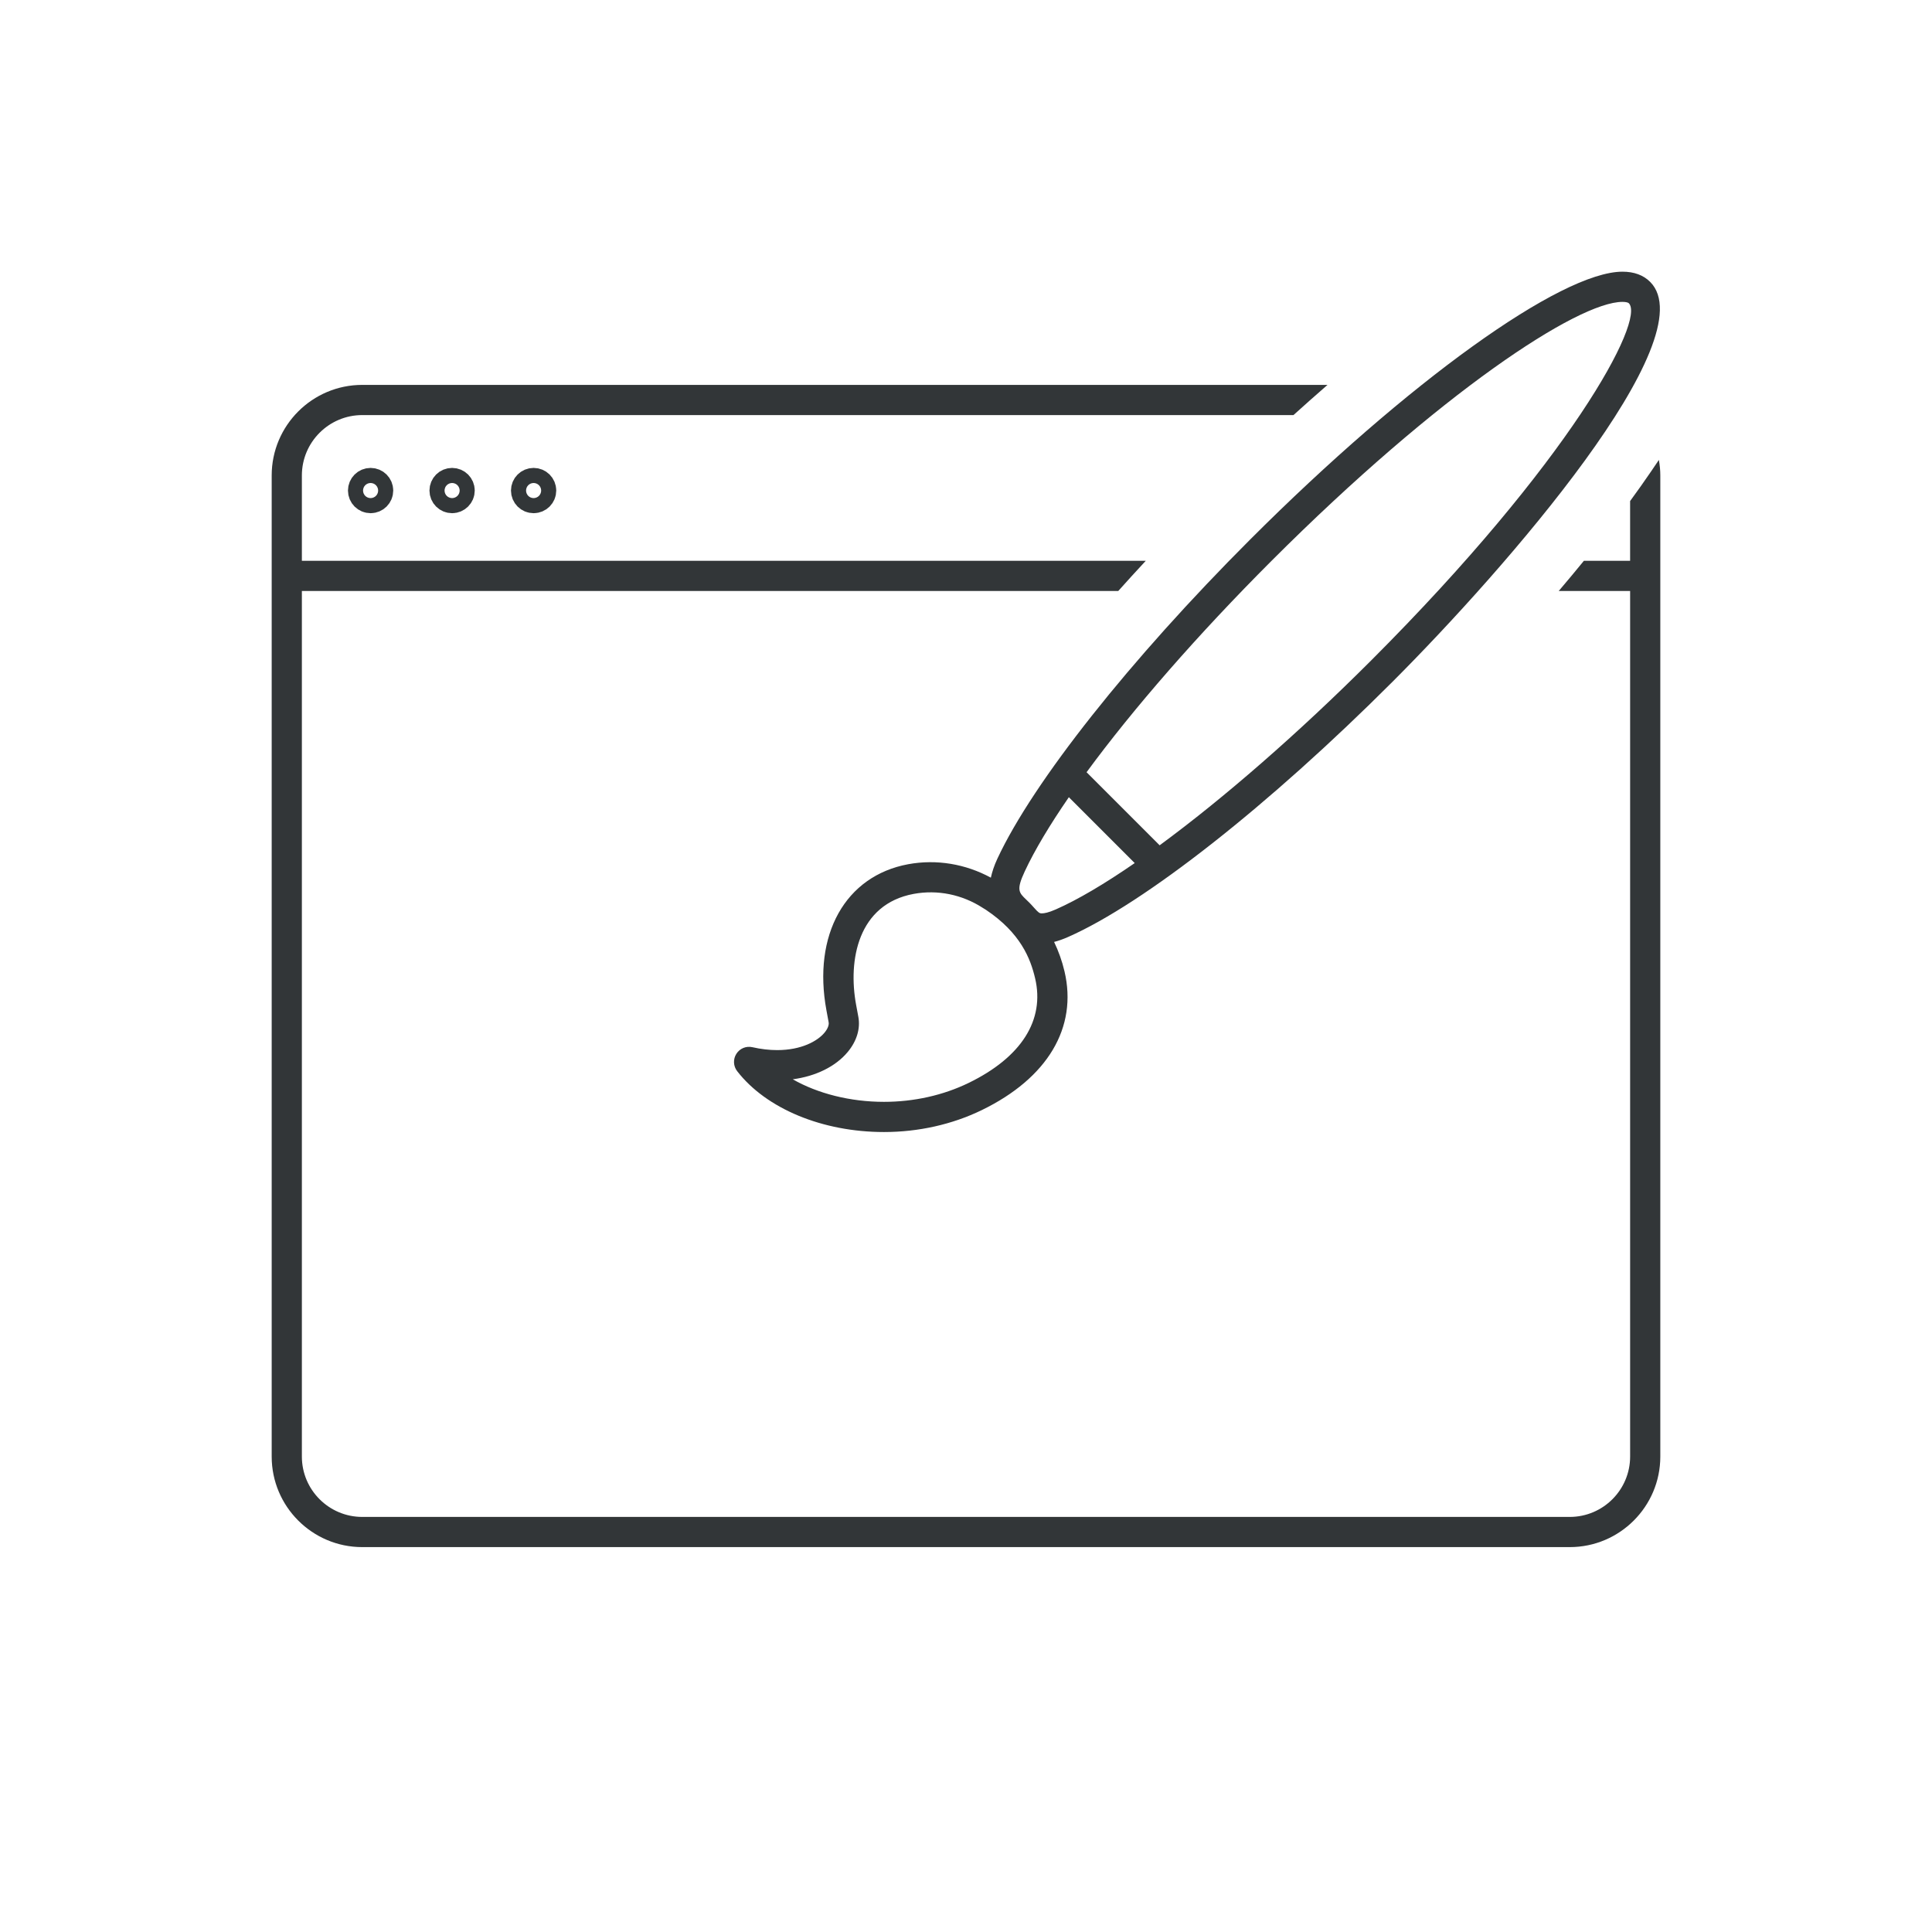
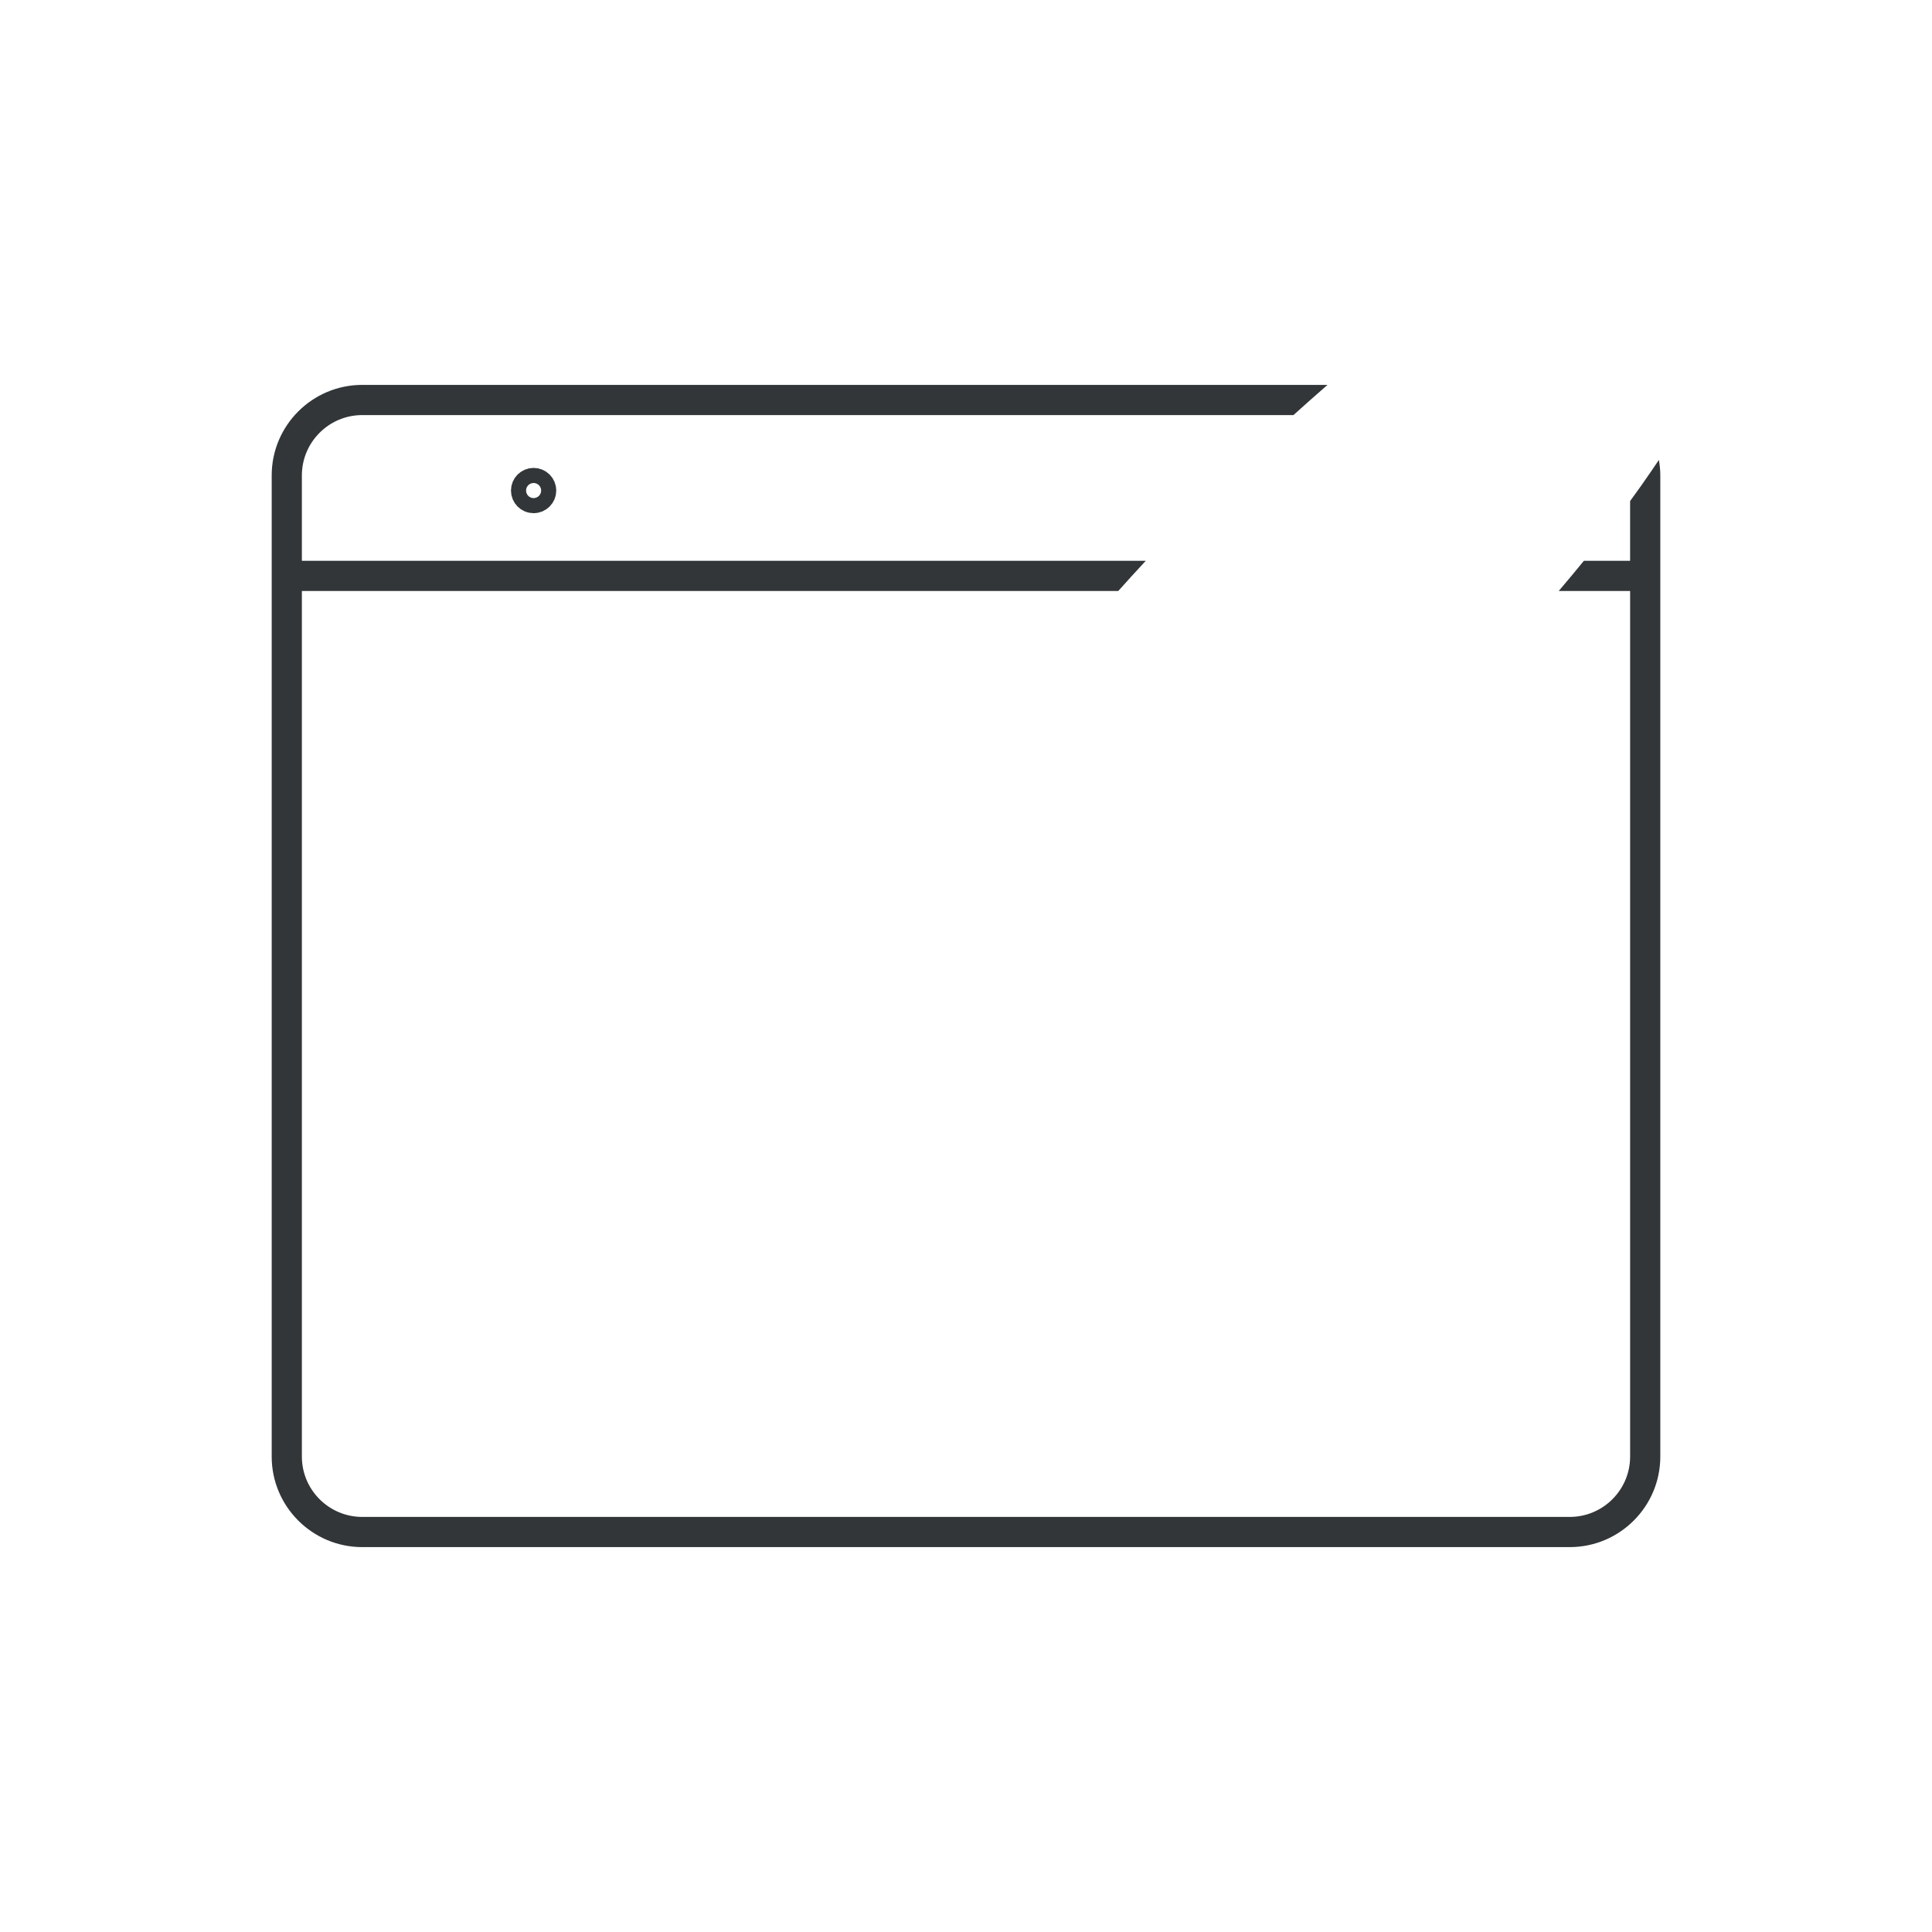
<svg xmlns="http://www.w3.org/2000/svg" enable-background="new 0 0 128 128" id="Слой_1" version="1.1" viewBox="0 0 128 128" xml:space="preserve">
  <g>
    <g>
      <g>
        <g>
-           <circle cx="24.553" cy="32.5" fill="none" r="0.5" stroke="#323638" stroke-linecap="round" stroke-linejoin="round" stroke-miterlimit="10" stroke-width="2" />
-           <circle cx="29.953" cy="32.5" fill="none" r="0.5" stroke="#323638" stroke-linecap="round" stroke-linejoin="round" stroke-miterlimit="10" stroke-width="2" />
          <circle cx="35.353" cy="32.5" fill="none" r="0.5" stroke="#323638" stroke-linecap="round" stroke-linejoin="round" stroke-miterlimit="10" stroke-width="2" />
        </g>
      </g>
    </g>
    <g>
      <path d="M109.905,30.471c-0.176,0.262-0.343,0.508-0.495,0.731c-0.441,0.648-0.914,1.315-1.411,1.994v3.959h-3.063    c-0.536,0.659-1.095,1.327-1.667,2H108V96.5c0,2.206-1.794,4-4,4H24c-2.206,0-4-1.794-4-4V39.155h54.087    c0.594-0.663,1.199-1.329,1.823-2H20V31.5c0-2.206,1.794-4,4-4h61.696c0.718-0.65,1.473-1.32,2.255-2H24c-3.309,0-6,2.691-6,6v65    c0,3.309,2.691,6,6,6h80c3.309,0,6-2.691,6-6v-65C110,31.149,109.964,30.806,109.905,30.471z" fill="#323638" />
-       <path d="M66.083,56.881c-0.224,0.479-0.353,0.89-0.437,1.267c-1.673-0.912-3.606-1.236-5.477-0.891    c-4.168,0.772-6.344,4.666-5.414,9.687L54.9,67.73c0.034,0.183-0.068,0.439-0.274,0.687c-0.465,0.559-1.531,1.155-3.134,1.155    c-0.525,0-1.078-0.064-1.642-0.192c-0.416-0.094-0.838,0.082-1.064,0.439c-0.227,0.356-0.205,0.816,0.054,1.149    C50.768,73.456,54.494,75,58.566,75c2.284,0,4.524-0.502,6.48-1.453c4.361-2.12,6.358-5.472,5.479-9.196    c-0.165-0.698-0.398-1.341-0.688-1.946c0.286-0.072,0.592-0.18,0.922-0.325c5.064-2.234,13.299-8.711,21.491-16.904    c7.536-7.536,20.804-22.774,17.075-26.502c-0.447-0.447-1.063-0.674-1.831-0.674c-4.076,0-14.222,7.299-24.672,17.749    C74.868,43.704,68.454,51.801,66.083,56.881z M64.172,71.748C62.487,72.567,60.549,73,58.566,73c-2.246,0-4.398-0.553-6.044-1.494    c1.522-0.201,2.841-0.846,3.642-1.81c0.599-0.72,0.849-1.548,0.703-2.331l-0.146-0.786c-0.55-2.966,0.119-6.672,3.812-7.356    c1.578-0.292,3.209,0.039,4.58,0.927l0.205,0.126c2.306,1.545,2.953,3.235,3.26,4.534C69.234,67.584,67.669,70.048,64.172,71.748z     M69.952,60.25c-0.492,0.218-0.773,0.263-0.922,0.263c-0.161,0-0.216-0.029-0.538-0.392c-0.096-0.107-0.192-0.215-0.295-0.318    l-0.205-0.199c-0.49-0.467-0.674-0.642-0.097-1.878c0.658-1.409,1.657-3.074,2.919-4.909l4.364,4.364    C73.189,58.553,71.41,59.607,69.952,60.25z M107.495,20c0.242,0,0.376,0.048,0.417,0.088c1.12,1.12-3.893,10.491-17.075,23.674    c-4.846,4.846-9.797,9.147-14.008,12.241l-4.841-4.841c3.078-4.193,7.361-9.111,12.249-14C95.386,26.015,104.541,20,107.495,20z" fill="#323638" />
    </g>
  </g>
</svg>